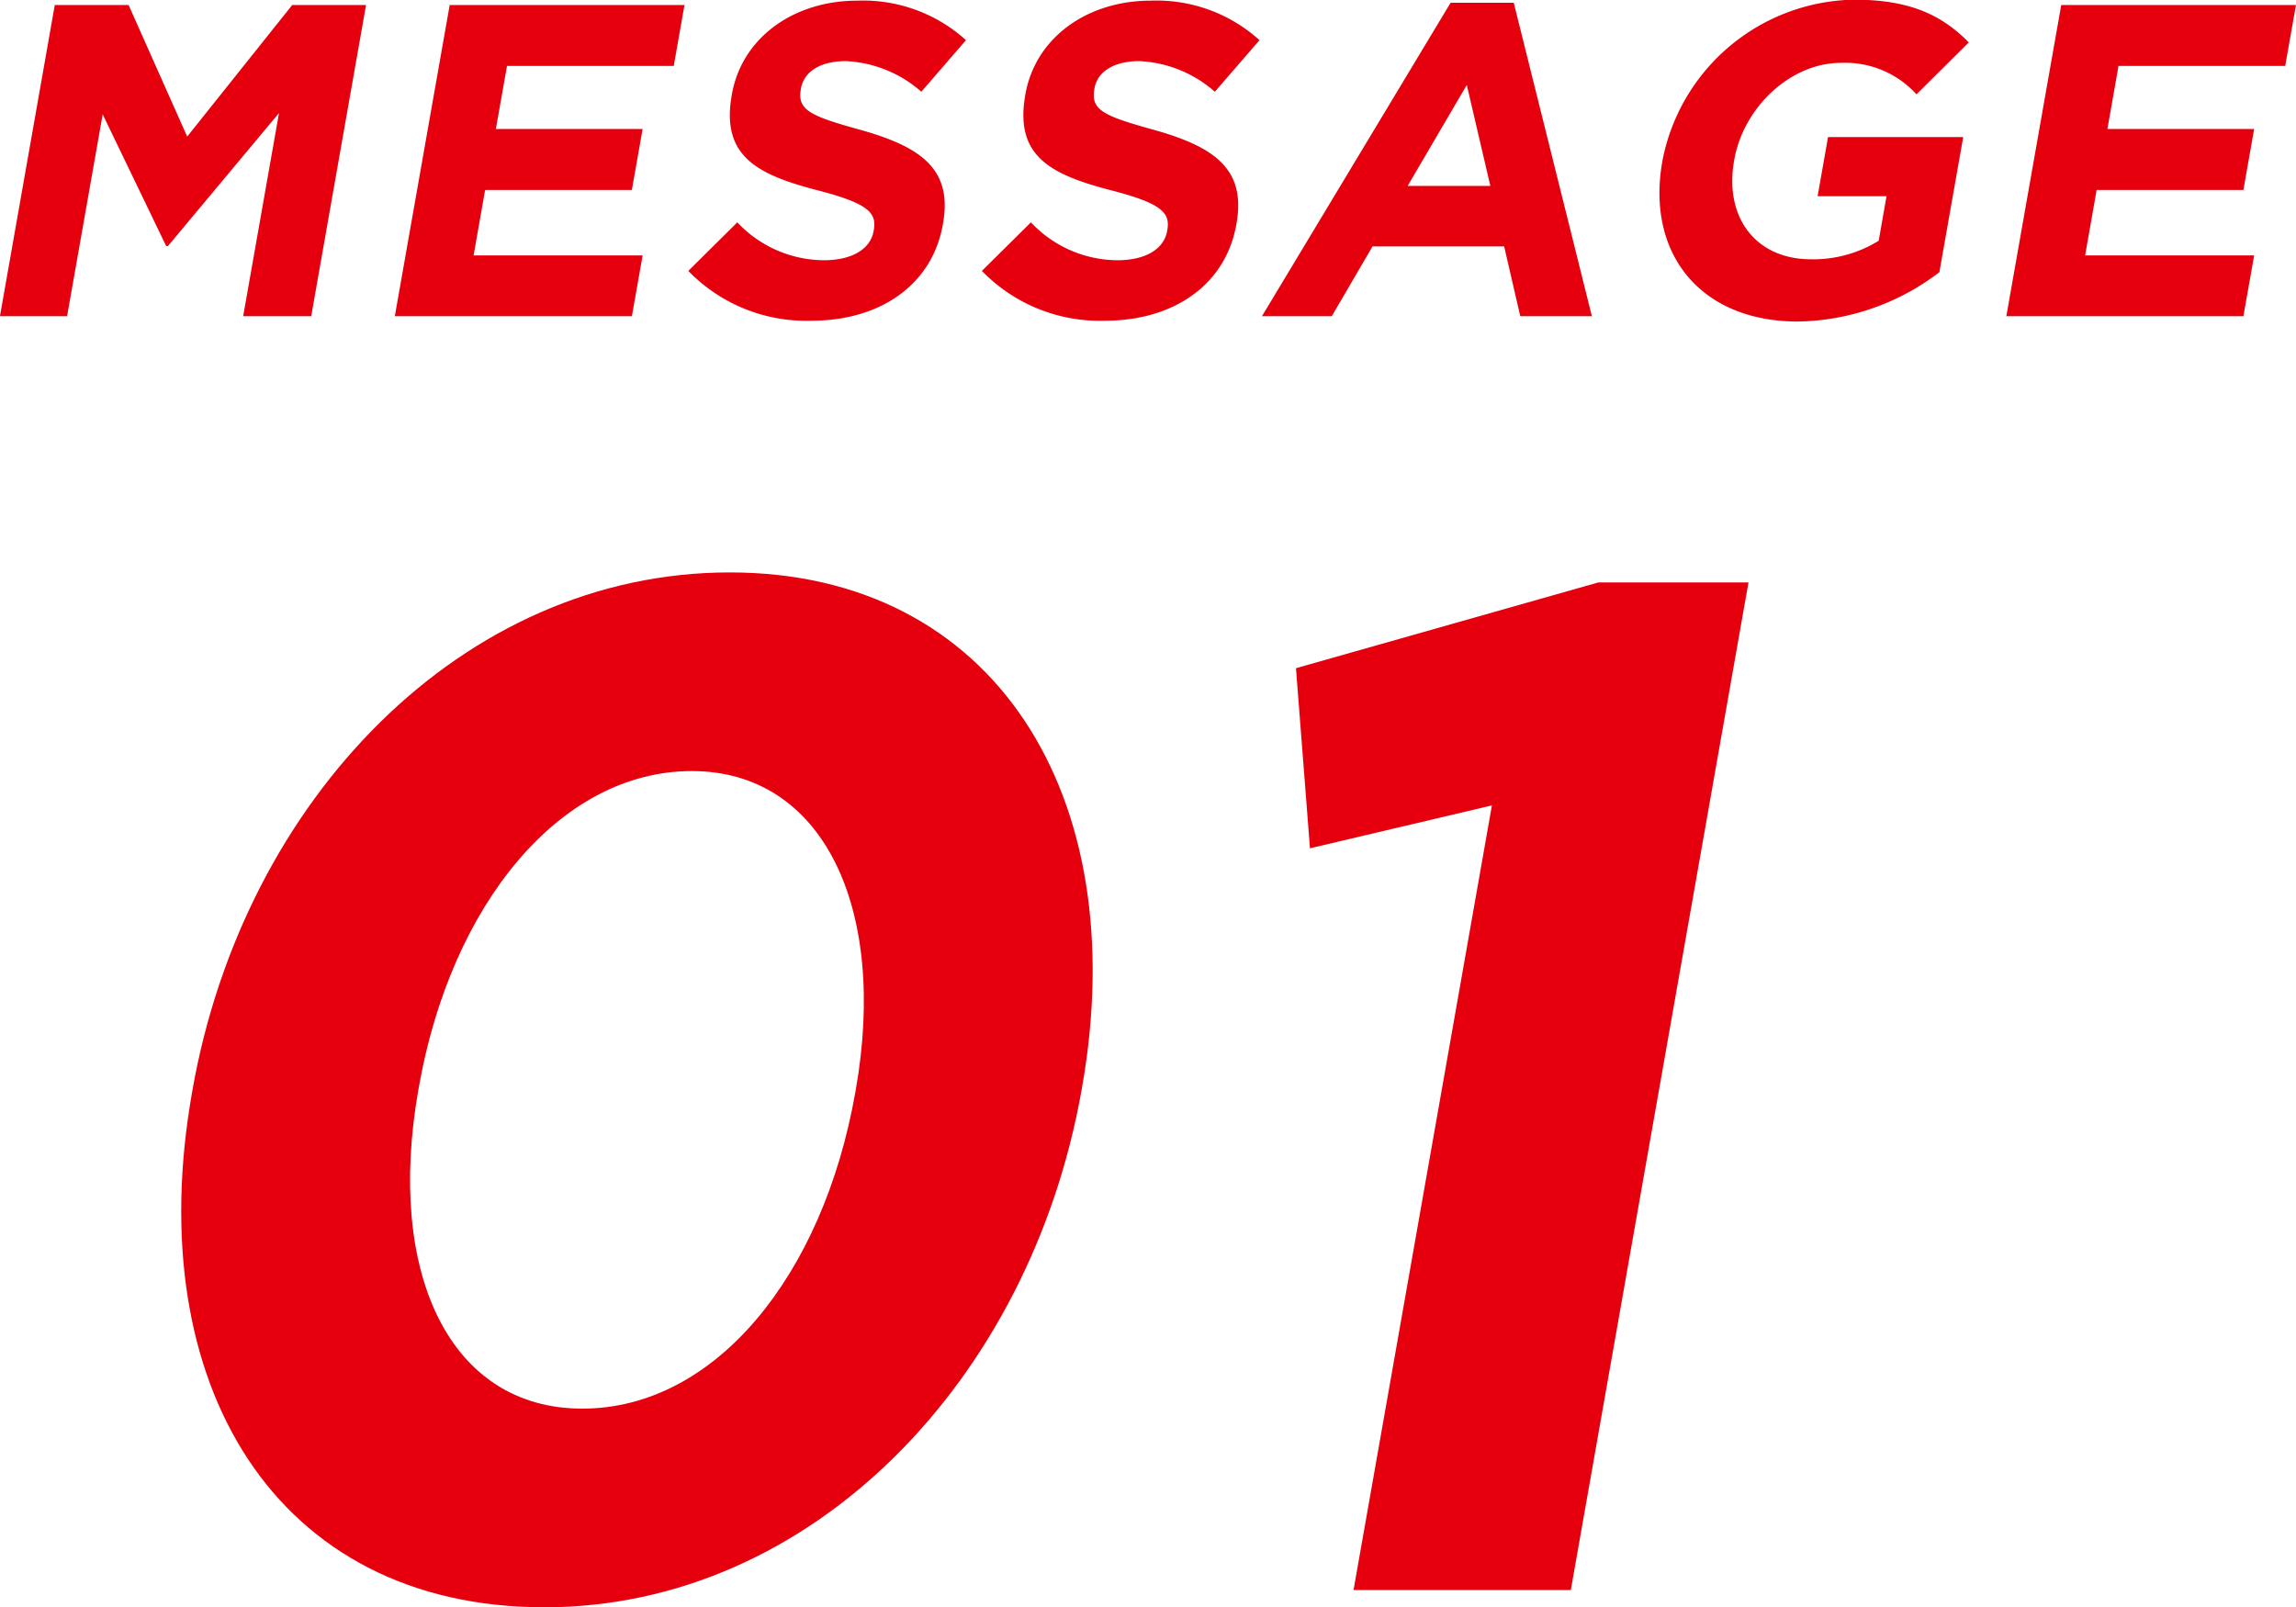
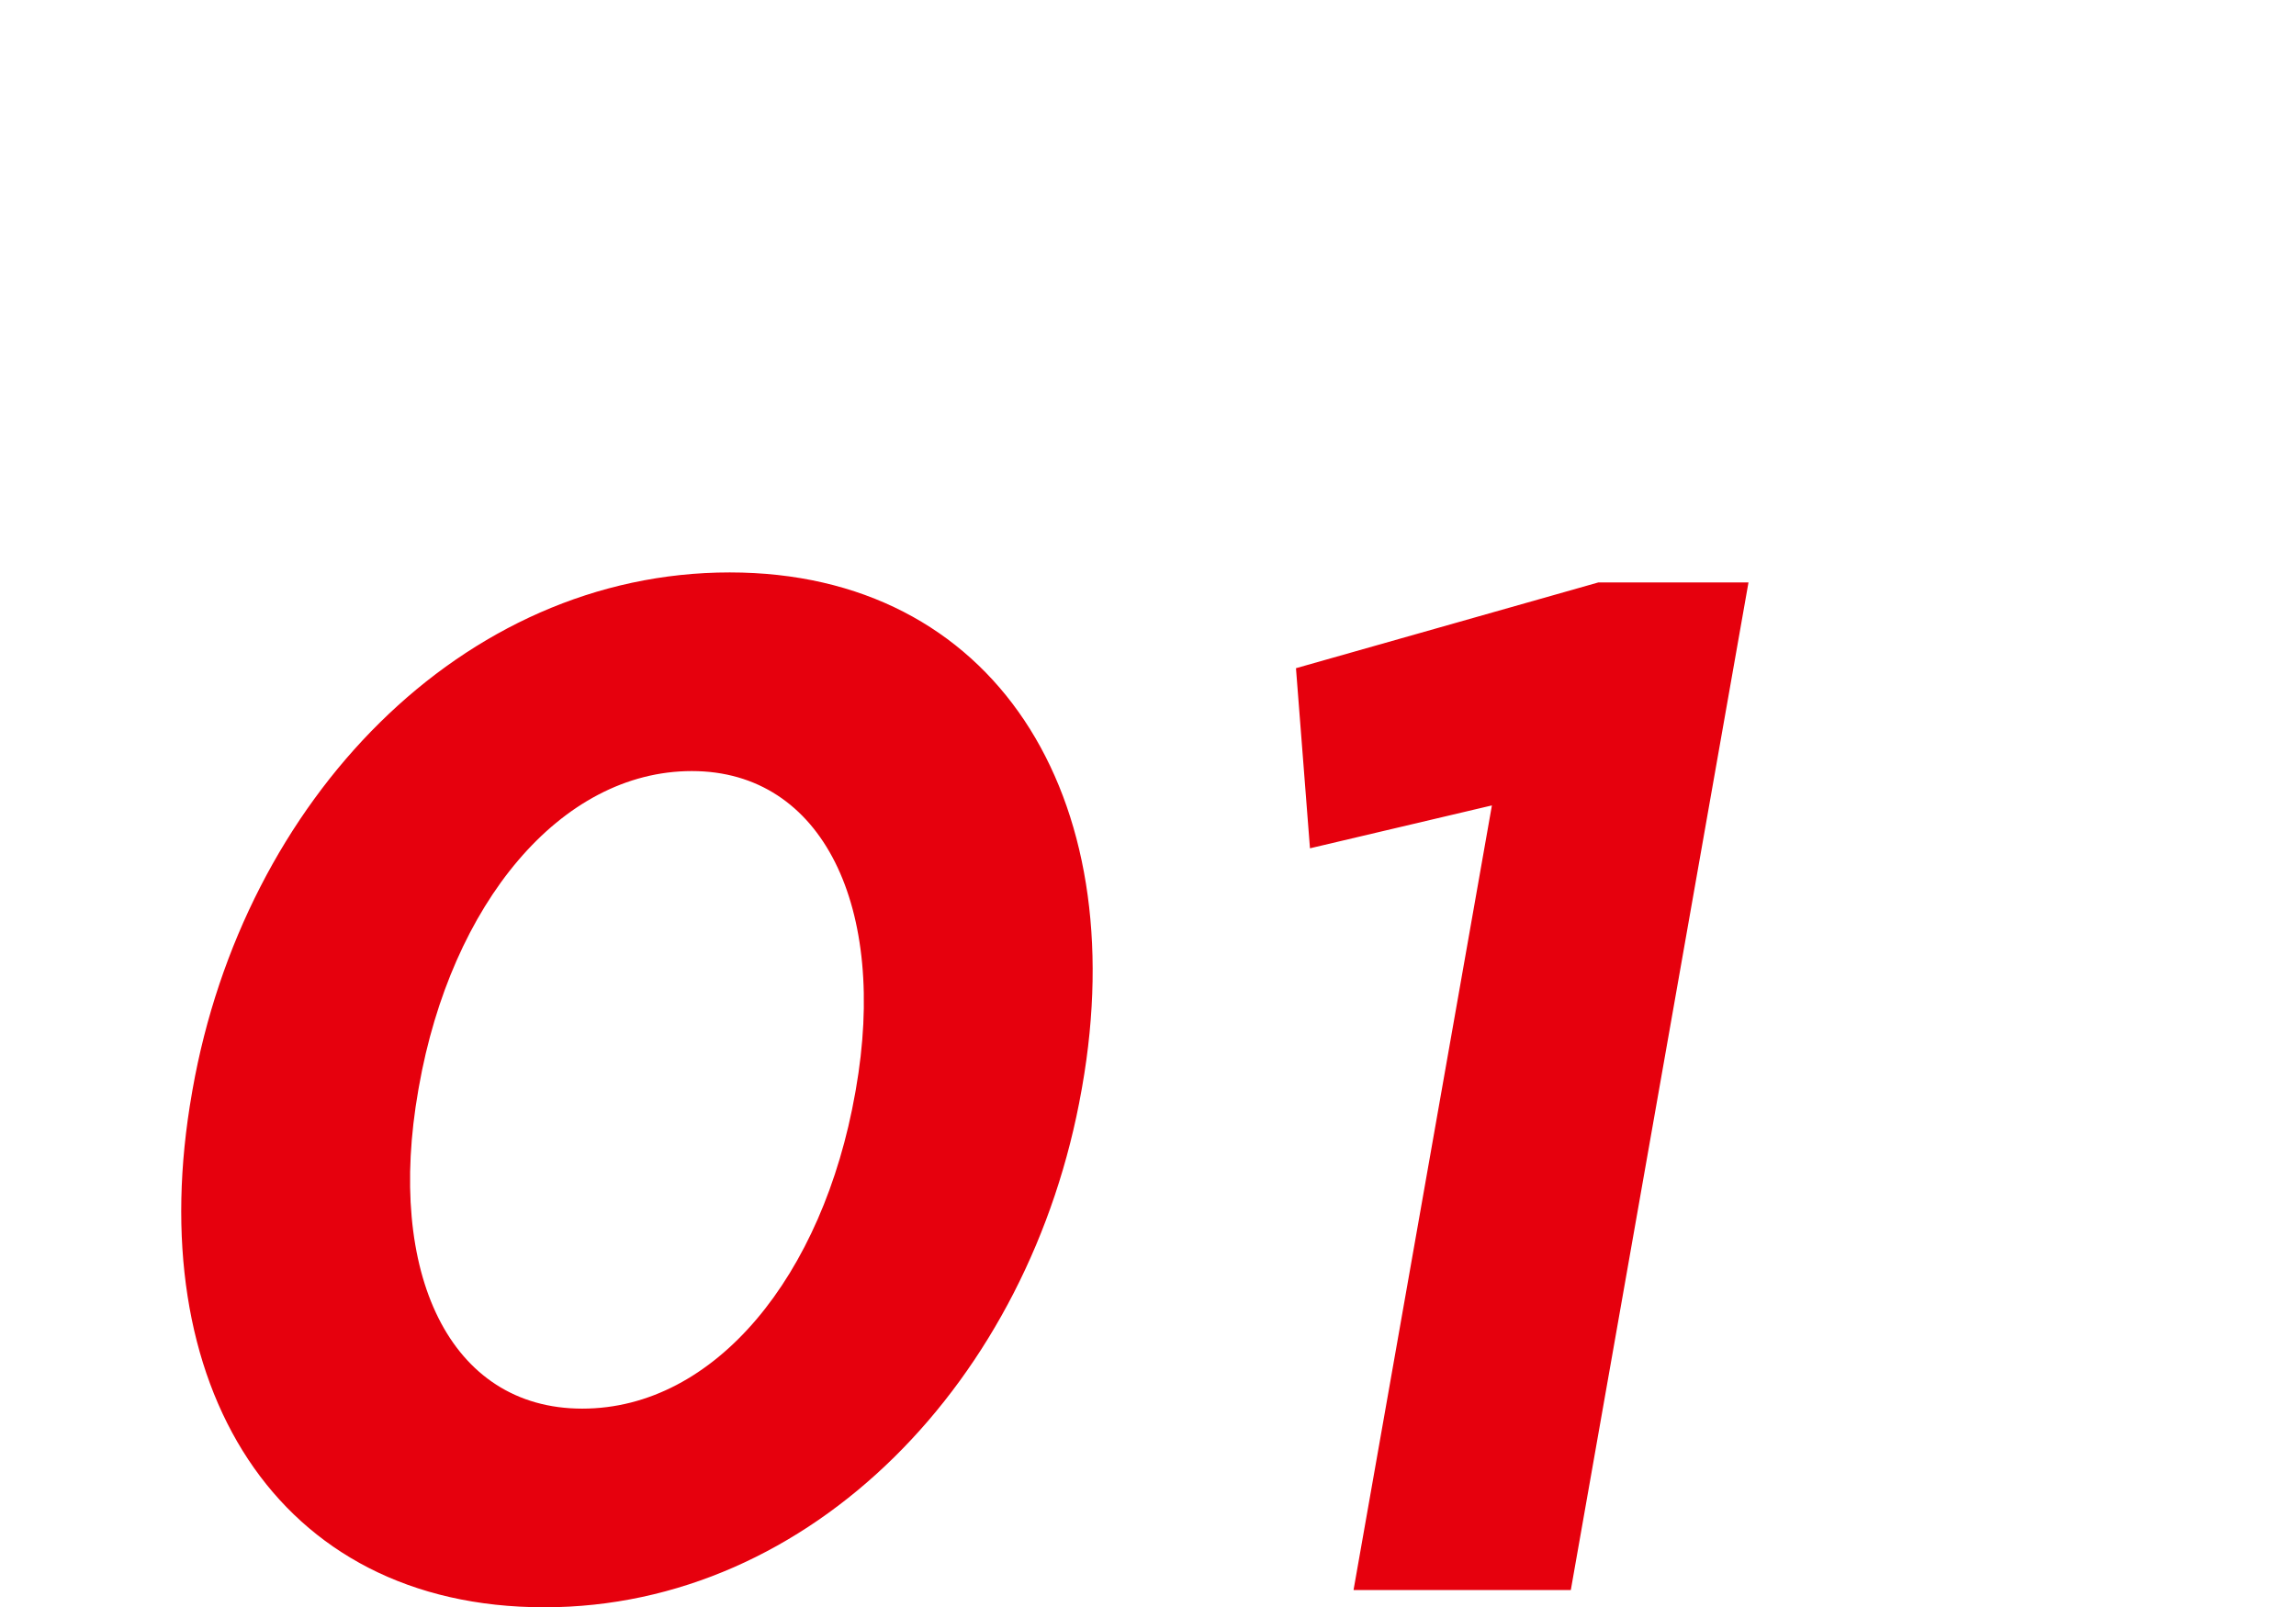
<svg xmlns="http://www.w3.org/2000/svg" id="message01" width="142.375" height="99.68" viewBox="0 0 142.375 99.68">
  <defs>
    <style>
      .cls-1 {
        fill: #e6000d;
        fill-rule: evenodd;
      }
    </style>
  </defs>
  <path id="_01" data-name="01" class="cls-1" d="M185.351,1173.84c16.576,0,30.141-14.1,33.313-32.09l0.032-.18c3.188-18.08-5.454-31.91-21.852-31.91-16.575,0-30.14,14.1-33.313,32.09l-0.031.18C160.312,1160.01,168.687,1173.84,185.351,1173.84Zm2.35-12.32c-8.243,0-12.165-8.42-10.165-19.77l0.032-.18c2-11.34,8.772-19.59,16.927-19.59s12.149,8.51,10.165,19.77l-0.032.18C202.628,1153.27,195.945,1161.52,187.7,1161.52Zm47.826,11.25H249l11.018-62.49h-9.307l-18.754,5.32,0.868,11.17,11.282-2.66Z" transform="translate(-151.594 -1074.16)" />
-   <path id="MESSAGE" class="cls-1" d="M151.591,1093.77h4.163l2.207-12.52,3.938,8.17h0.11l6.886-8.25-2.222,12.6h4.219l3.4-19.3h-4.577l-6.513,8.16-3.634-8.16h-4.577Zm24.486,0h14.7l0.666-3.77H180.962l0.714-4.06h9.1l0.666-3.78h-9.1l0.691-3.91h10.34l0.666-3.78H179.48Zm25.843,0.28c4.164,0,7.466-2.15,8.142-5.98l0.009-.06c0.594-3.36-1.369-4.74-5.1-5.79-3.18-.88-3.944-1.24-3.716-2.54l0.01-.05c0.17-.97,1.124-1.68,2.778-1.68a7.6,7.6,0,0,1,4.683,1.9l2.769-3.2a9.519,9.519,0,0,0-6.736-2.45c-3.97,0-7.163,2.31-7.781,5.81l-0.01.06c-0.671,3.8,1.612,4.93,5.357,5.9,3.085,0.8,3.644,1.38,3.455,2.45l-0.01.06c-0.2,1.13-1.341,1.82-3.106,1.82a7.423,7.423,0,0,1-5.349-2.35l-3.039,3.01A10.189,10.189,0,0,0,201.92,1094.05Zm18.2,0c4.163,0,7.465-2.15,8.141-5.98l0.01-.06c0.593-3.36-1.37-4.74-5.1-5.79-3.18-.88-3.944-1.24-3.716-2.54l0.01-.05c0.17-.97,1.124-1.68,2.778-1.68a7.6,7.6,0,0,1,4.683,1.9l2.77-3.2a9.521,9.521,0,0,0-6.737-2.45c-3.97,0-7.163,2.31-7.781,5.81l-0.009.06c-0.671,3.8,1.611,4.93,5.356,5.9,3.085,0.8,3.645,1.38,3.455,2.45l-0.01.06c-0.2,1.13-1.341,1.82-3.1,1.82a7.424,7.424,0,0,1-5.35-2.35l-3.039,3.01A10.19,10.19,0,0,0,220.12,1094.05Zm9.728-.28h4.329l2.528-4.33h8.161l1,4.33h4.44l-4.845-19.44h-3.915Zm9.034-8.08,3.668-6.26,1.461,6.26h-5.129Zm24.189,8.41a14.784,14.784,0,0,0,8.784-3.06l1.478-8.38h-8.382l-0.647,3.67h4.274l-0.486,2.76a7.707,7.707,0,0,1-4.2,1.15c-3.419,0-5.389-2.59-4.766-6.12l0.009-.05c0.579-3.28,3.514-6.01,6.6-6.01a5.966,5.966,0,0,1,4.7,1.95l3.243-3.22c-1.684-1.71-3.669-2.65-7.116-2.65a12.316,12.316,0,0,0-11.879,9.98l-0.009.06C253.663,1089.91,257.06,1094.1,263.071,1094.1Zm12.936-.33h14.7l0.666-3.77H280.892l0.715-4.06h9.1l0.666-3.78h-9.1l0.69-3.91H293.3l0.666-3.78H279.411Z" transform="translate(-151.594 -1074.16)" />
</svg>